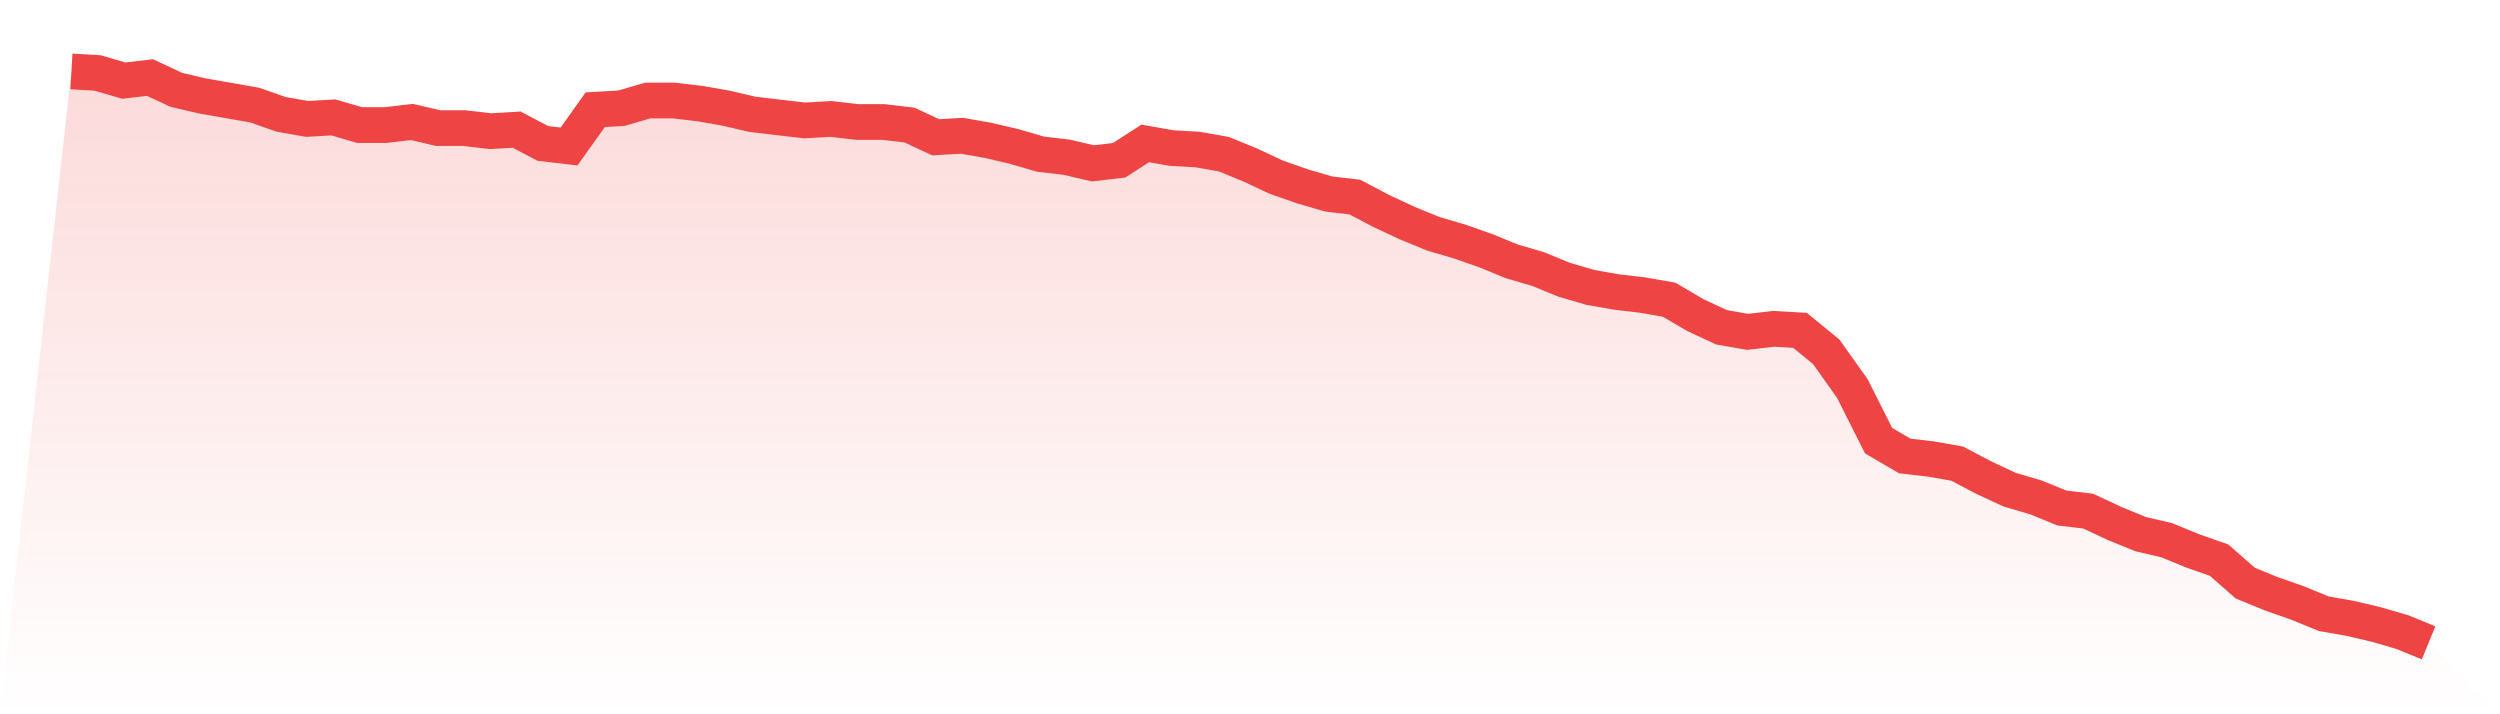
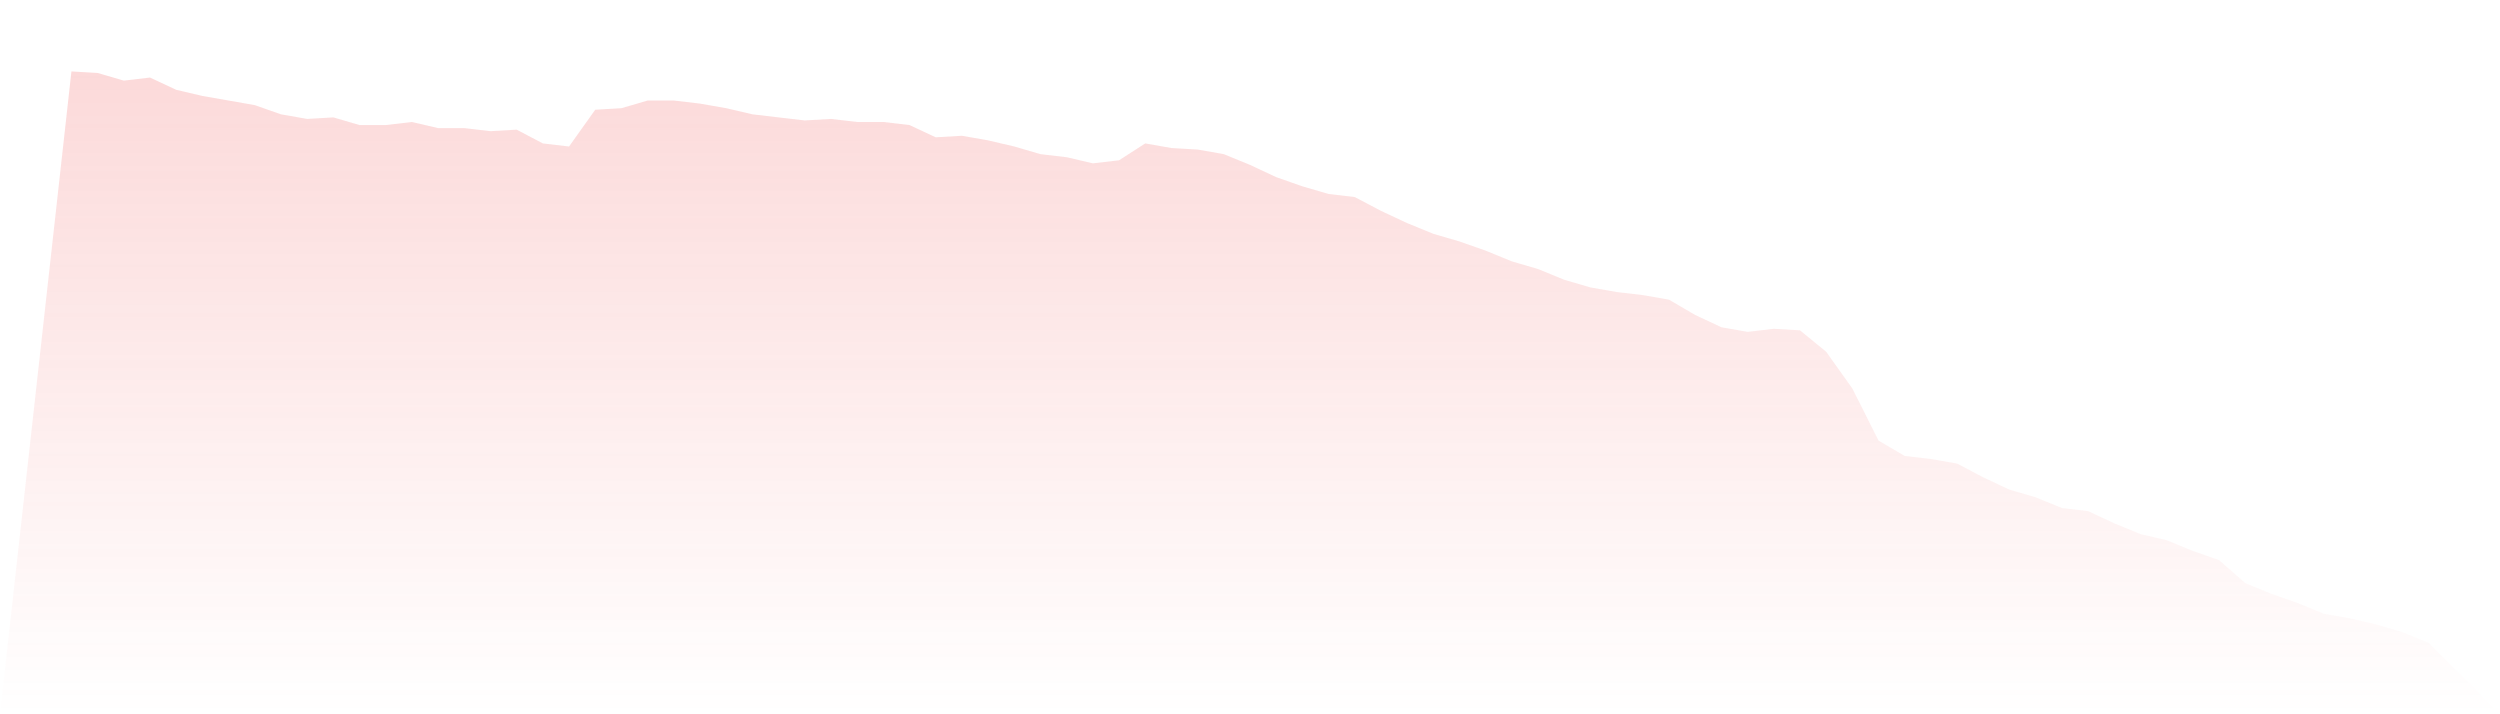
<svg xmlns="http://www.w3.org/2000/svg" viewBox="0 0 140 40">
  <defs>
    <linearGradient id="gradient" x1="0" x2="0" y1="0" y2="1">
      <stop offset="0%" stop-color="#ef4444" stop-opacity="0.2" />
      <stop offset="100%" stop-color="#ef4444" stop-opacity="0" />
    </linearGradient>
  </defs>
  <path d="M4,4 L4,4 L5.467,4.086 L6.933,4.515 L8.4,4.343 L9.867,5.029 L11.333,5.373 L12.8,5.63 L14.267,5.887 L15.733,6.402 L17.2,6.66 L18.667,6.574 L20.133,7.003 L21.6,7.003 L23.067,6.831 L24.533,7.174 L26,7.174 L27.467,7.346 L28.933,7.26 L30.4,8.032 L31.867,8.204 L33.333,6.145 L34.8,6.059 L36.267,5.63 L37.733,5.63 L39.2,5.802 L40.667,6.059 L42.133,6.402 L43.6,6.574 L45.067,6.745 L46.533,6.66 L48,6.831 L49.467,6.831 L50.933,7.003 L52.4,7.689 L53.867,7.603 L55.333,7.861 L56.8,8.204 L58.267,8.633 L59.733,8.804 L61.2,9.147 L62.667,8.976 L64.133,8.032 L65.6,8.29 L67.067,8.375 L68.533,8.633 L70,9.233 L71.467,9.92 L72.933,10.434 L74.4,10.863 L75.867,11.035 L77.333,11.807 L78.8,12.493 L80.267,13.094 L81.733,13.523 L83.2,14.038 L84.667,14.638 L86.133,15.067 L87.6,15.668 L89.067,16.097 L90.533,16.354 L92,16.525 L93.467,16.783 L94.933,17.641 L96.4,18.327 L97.867,18.584 L99.333,18.413 L100.8,18.499 L102.267,19.7 L103.733,21.759 L105.2,24.676 L106.667,25.534 L108.133,25.705 L109.6,25.962 L111.067,26.735 L112.533,27.421 L114,27.85 L115.467,28.45 L116.933,28.622 L118.4,29.308 L119.867,29.909 L121.333,30.252 L122.8,30.853 L124.267,31.367 L125.733,32.654 L127.2,33.255 L128.667,33.769 L130.133,34.37 L131.6,34.627 L133.067,34.971 L134.533,35.399 L136,36 L140,40 L0,40 z" fill="url(#gradient)" />
-   <path d="M4,4 L4,4 L5.467,4.086 L6.933,4.515 L8.4,4.343 L9.867,5.029 L11.333,5.373 L12.8,5.63 L14.267,5.887 L15.733,6.402 L17.2,6.66 L18.667,6.574 L20.133,7.003 L21.6,7.003 L23.067,6.831 L24.533,7.174 L26,7.174 L27.467,7.346 L28.933,7.26 L30.4,8.032 L31.867,8.204 L33.333,6.145 L34.8,6.059 L36.267,5.63 L37.733,5.63 L39.2,5.802 L40.667,6.059 L42.133,6.402 L43.6,6.574 L45.067,6.745 L46.533,6.66 L48,6.831 L49.467,6.831 L50.933,7.003 L52.4,7.689 L53.867,7.603 L55.333,7.861 L56.8,8.204 L58.267,8.633 L59.733,8.804 L61.2,9.147 L62.667,8.976 L64.133,8.032 L65.6,8.29 L67.067,8.375 L68.533,8.633 L70,9.233 L71.467,9.92 L72.933,10.434 L74.4,10.863 L75.867,11.035 L77.333,11.807 L78.8,12.493 L80.267,13.094 L81.733,13.523 L83.2,14.038 L84.667,14.638 L86.133,15.067 L87.6,15.668 L89.067,16.097 L90.533,16.354 L92,16.525 L93.467,16.783 L94.933,17.641 L96.4,18.327 L97.867,18.584 L99.333,18.413 L100.8,18.499 L102.267,19.7 L103.733,21.759 L105.2,24.676 L106.667,25.534 L108.133,25.705 L109.6,25.962 L111.067,26.735 L112.533,27.421 L114,27.85 L115.467,28.45 L116.933,28.622 L118.4,29.308 L119.867,29.909 L121.333,30.252 L122.8,30.853 L124.267,31.367 L125.733,32.654 L127.2,33.255 L128.667,33.769 L130.133,34.37 L131.6,34.627 L133.067,34.971 L134.533,35.399 L136,36" fill="none" stroke="#ef4444" stroke-width="2" />
</svg>